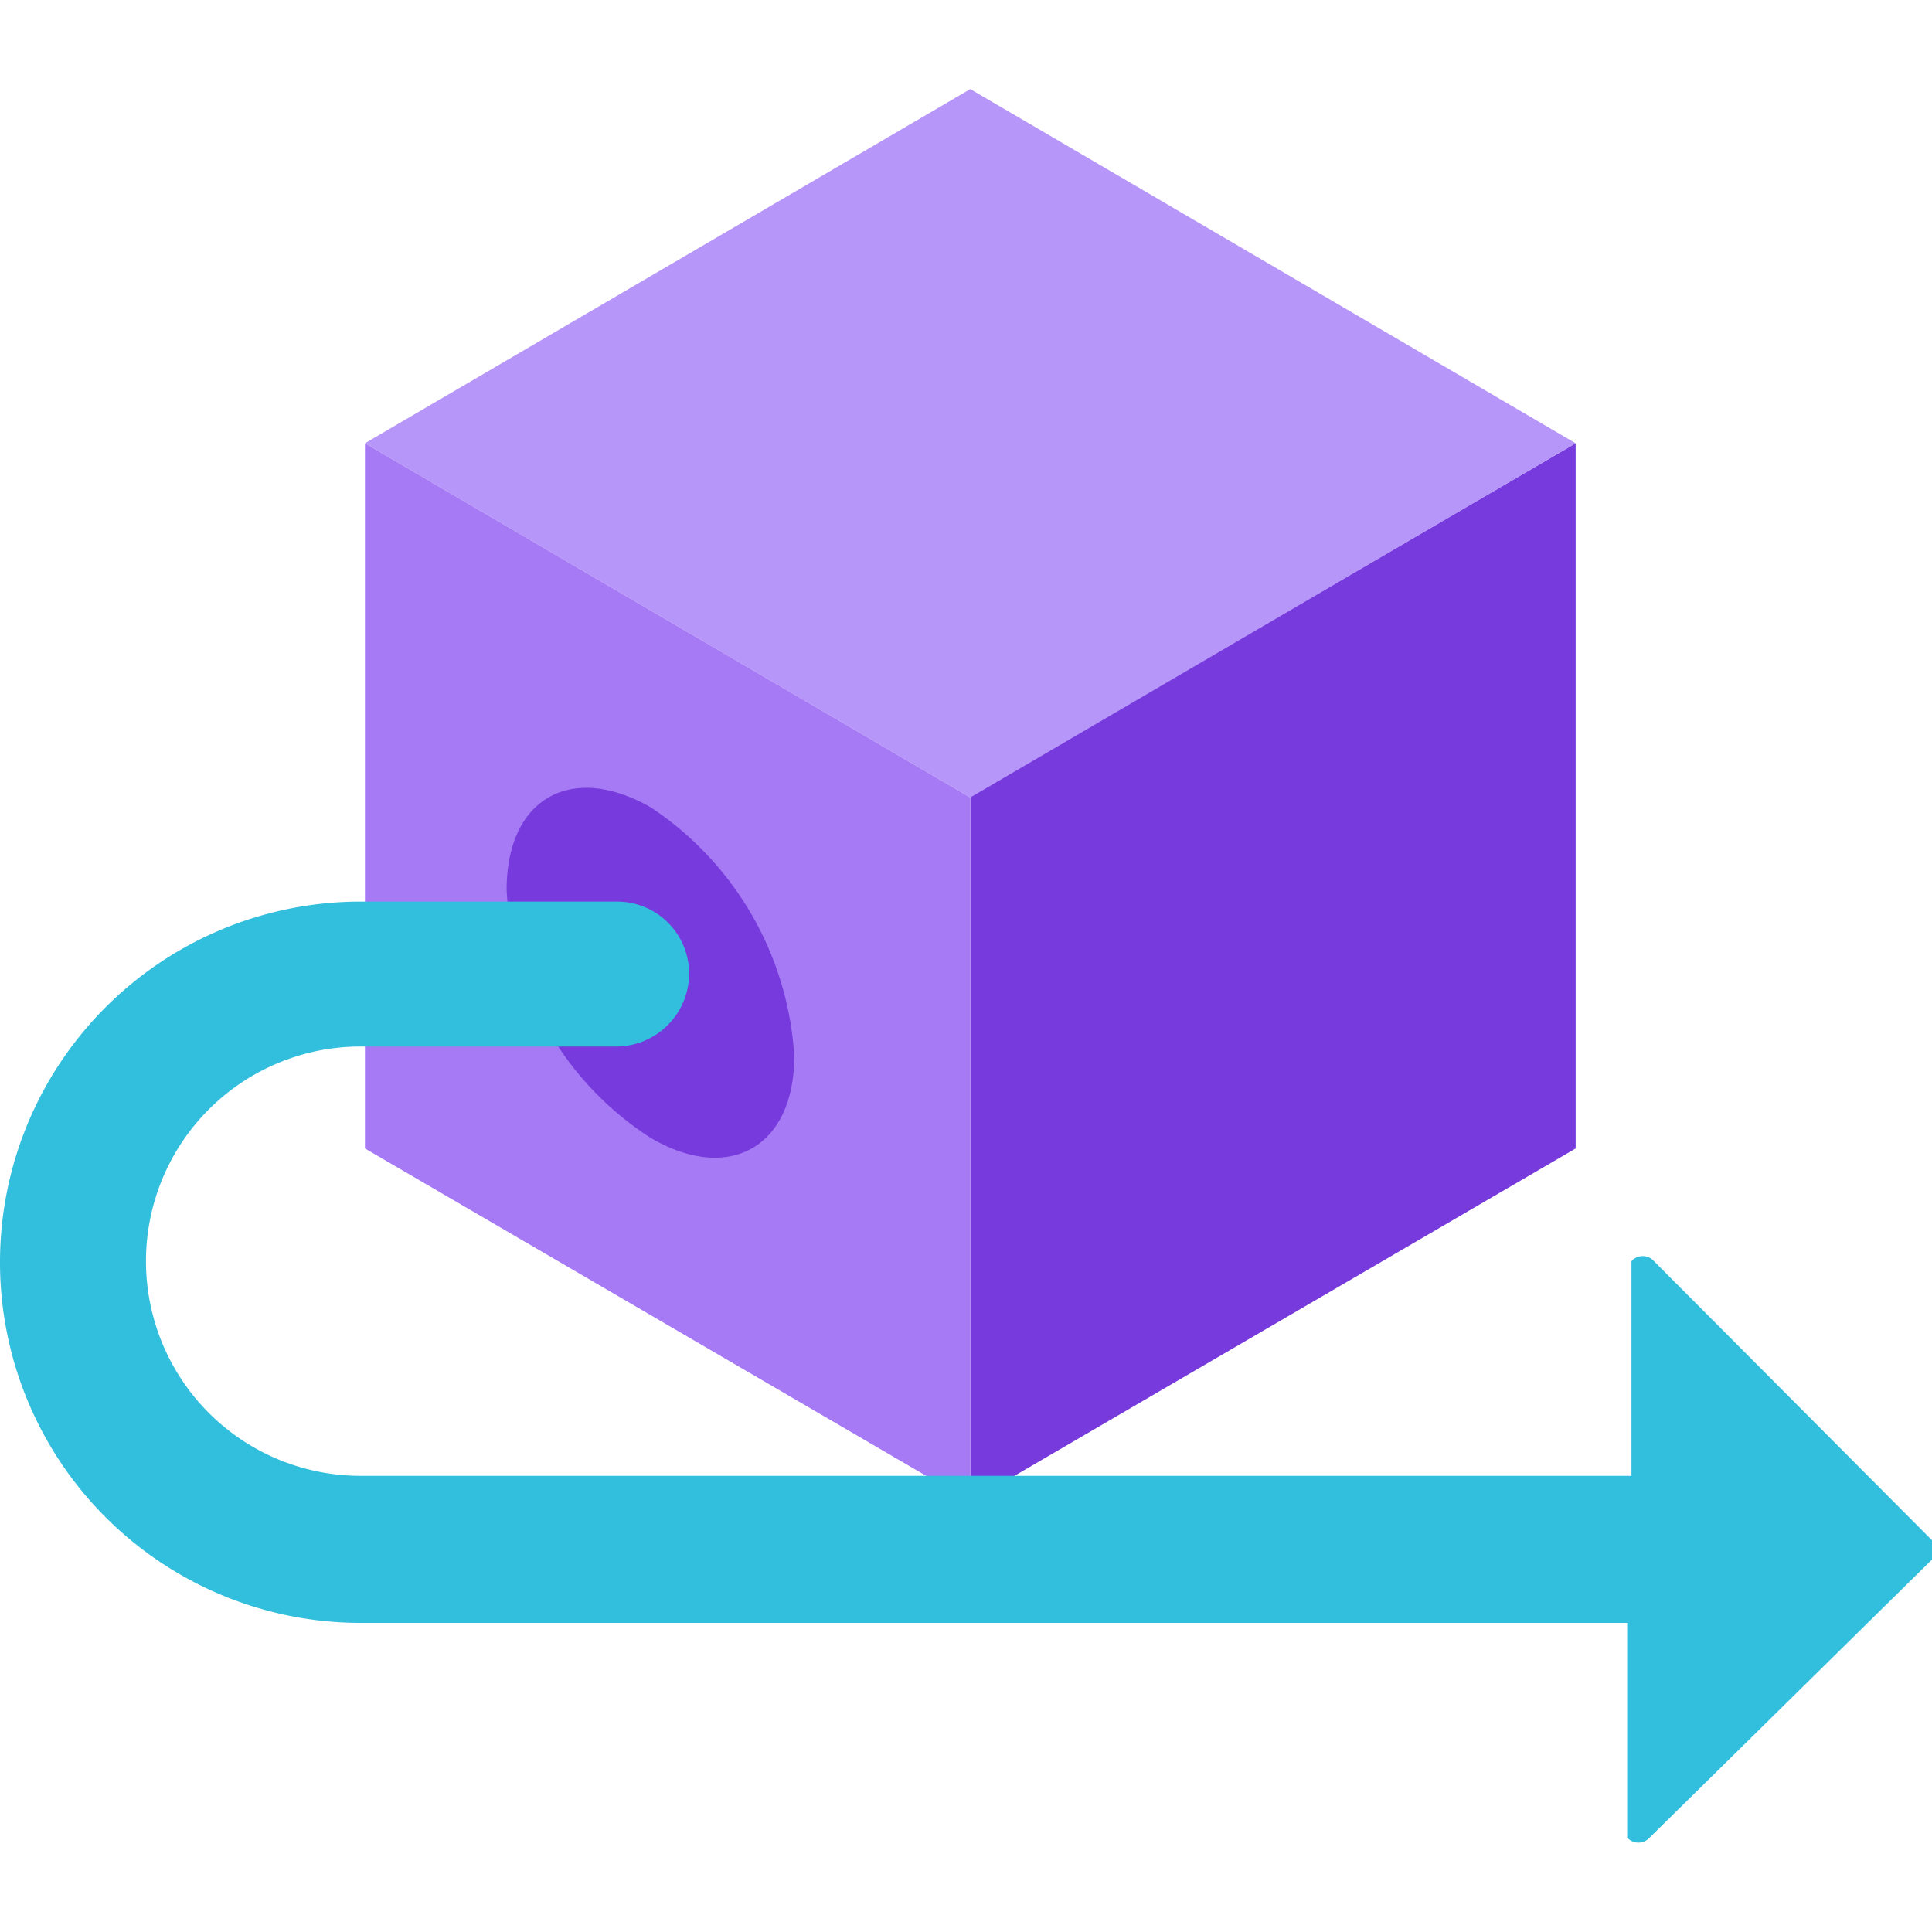
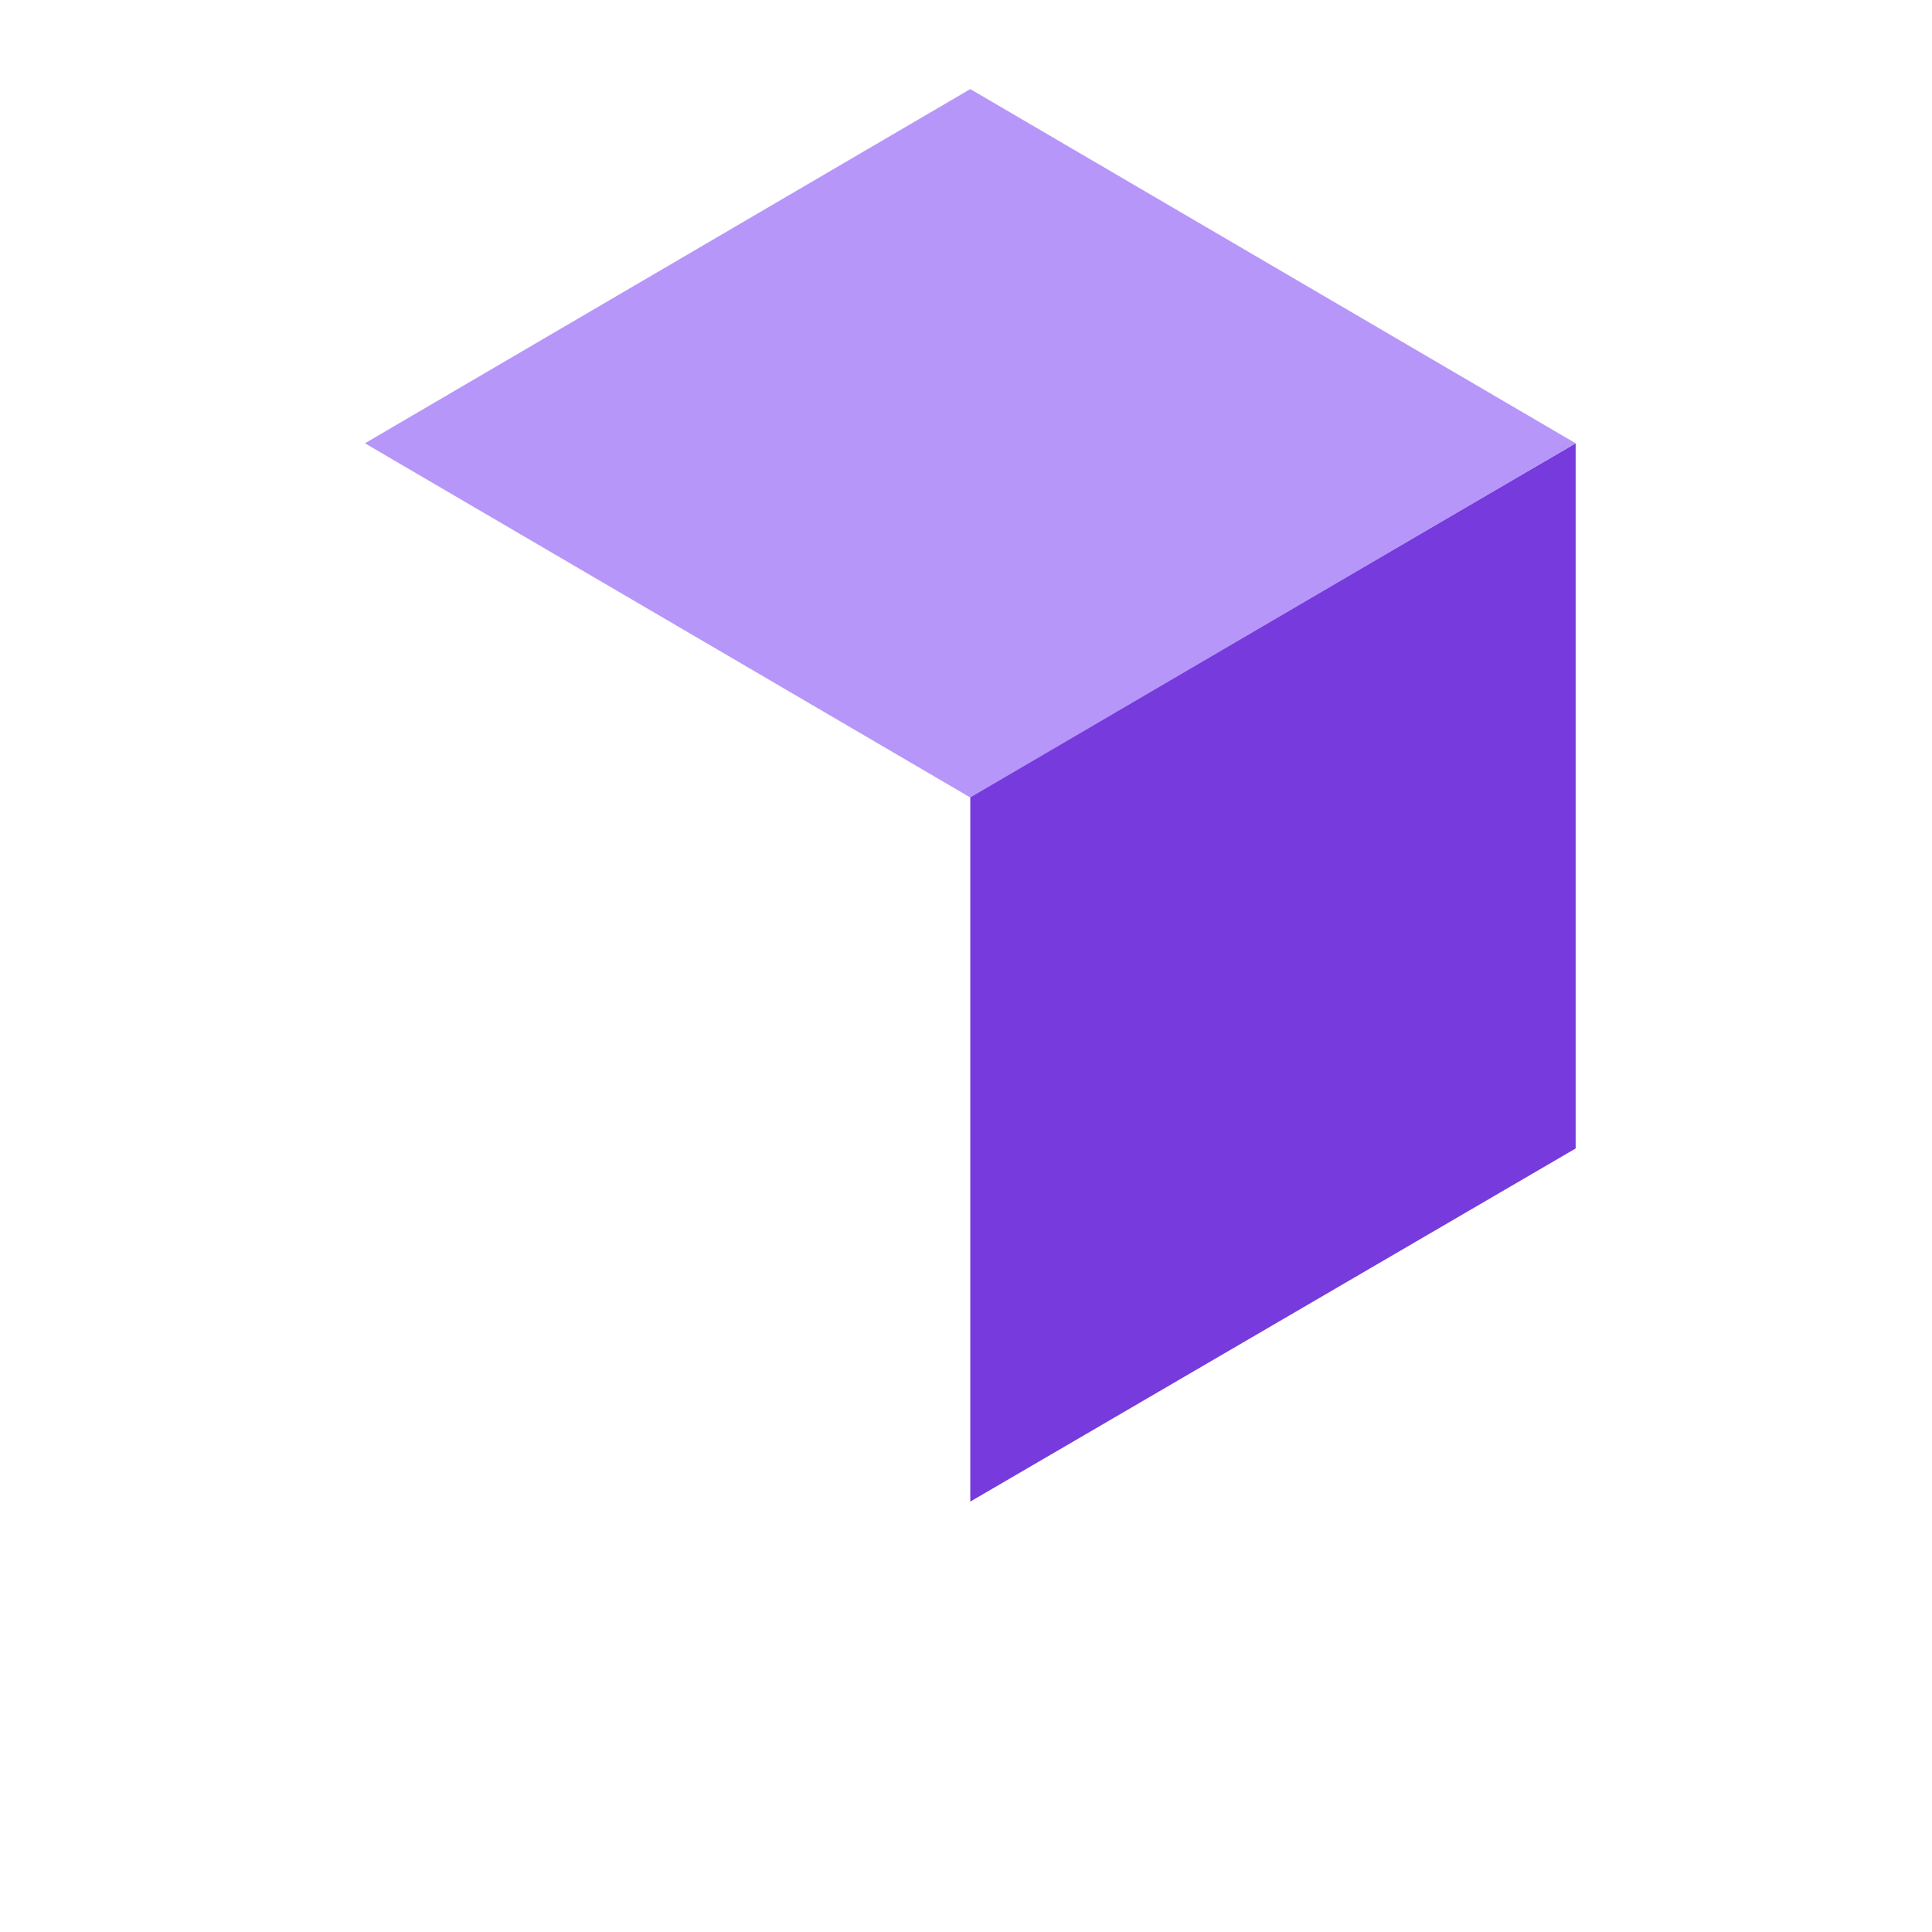
<svg xmlns="http://www.w3.org/2000/svg" viewBox="0 0 18 18">
  <path fill="#773adc" d="M14.68 4.13v6.57l-5.64 3.29V7.42l5.64-3.29z" />
  <path fill="#b796f9" d="M14.68 4.13l-5.64 3.3-5.64-3.3L9.04.83l5.64 3.3z" />
-   <path fill="#a67af4" d="M9.04 7.43v6.56L3.4 10.7V4.13l5.64 3.3z" />
-   <path d="M6.06 7.52c-.74-.42-1.34-.08-1.34.77a2.93 2.93 0 001.34 2.31c.73.43 1.34.09 1.34-.76a3 3 0 00-1.34-2.32z" fill="#773adc" />
-   <path d="M18 14.35l-2.59-2.6a.14.14 0 00-.21 0v2H3.36a2 2 0 110-4h2.39a.68.68 0 00.67-.68.67.67 0 00-.67-.67H3.36a3.36 3.36 0 000 6.72h11.8v2a.14.14 0 00.21 0L18 14.53a.13.13 0 000-.18z" fill="#32bedd" />
</svg>